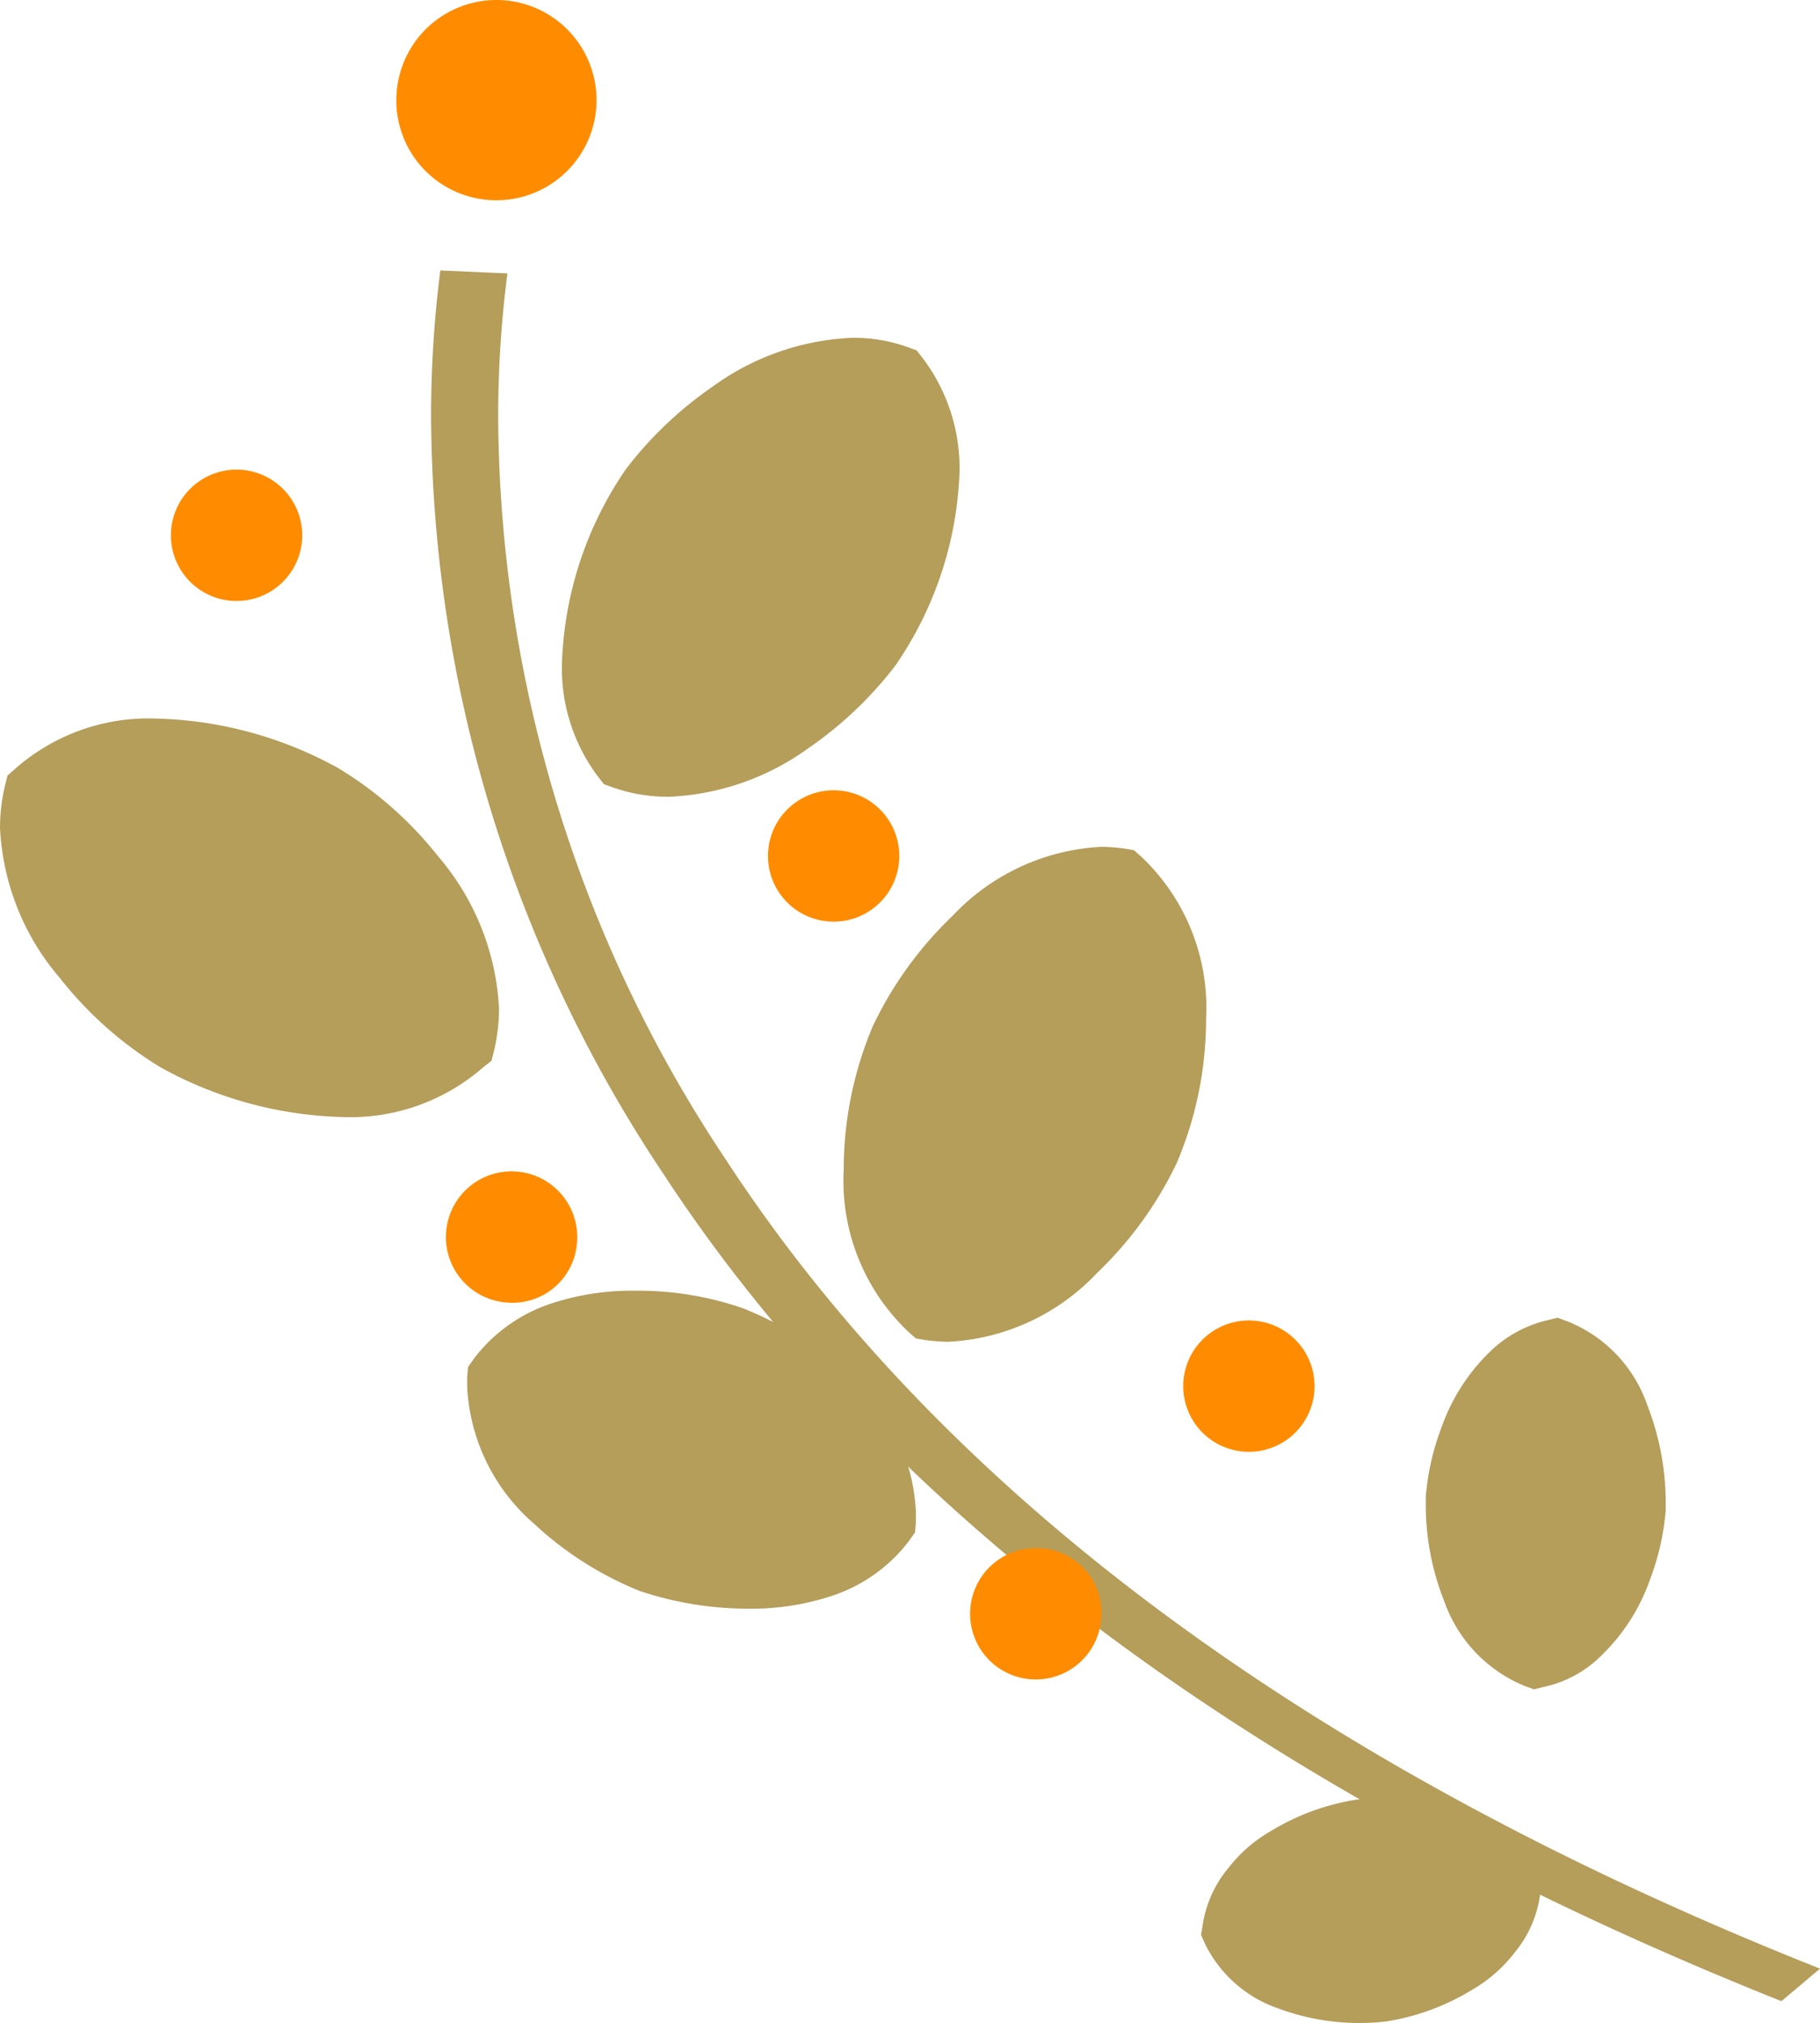
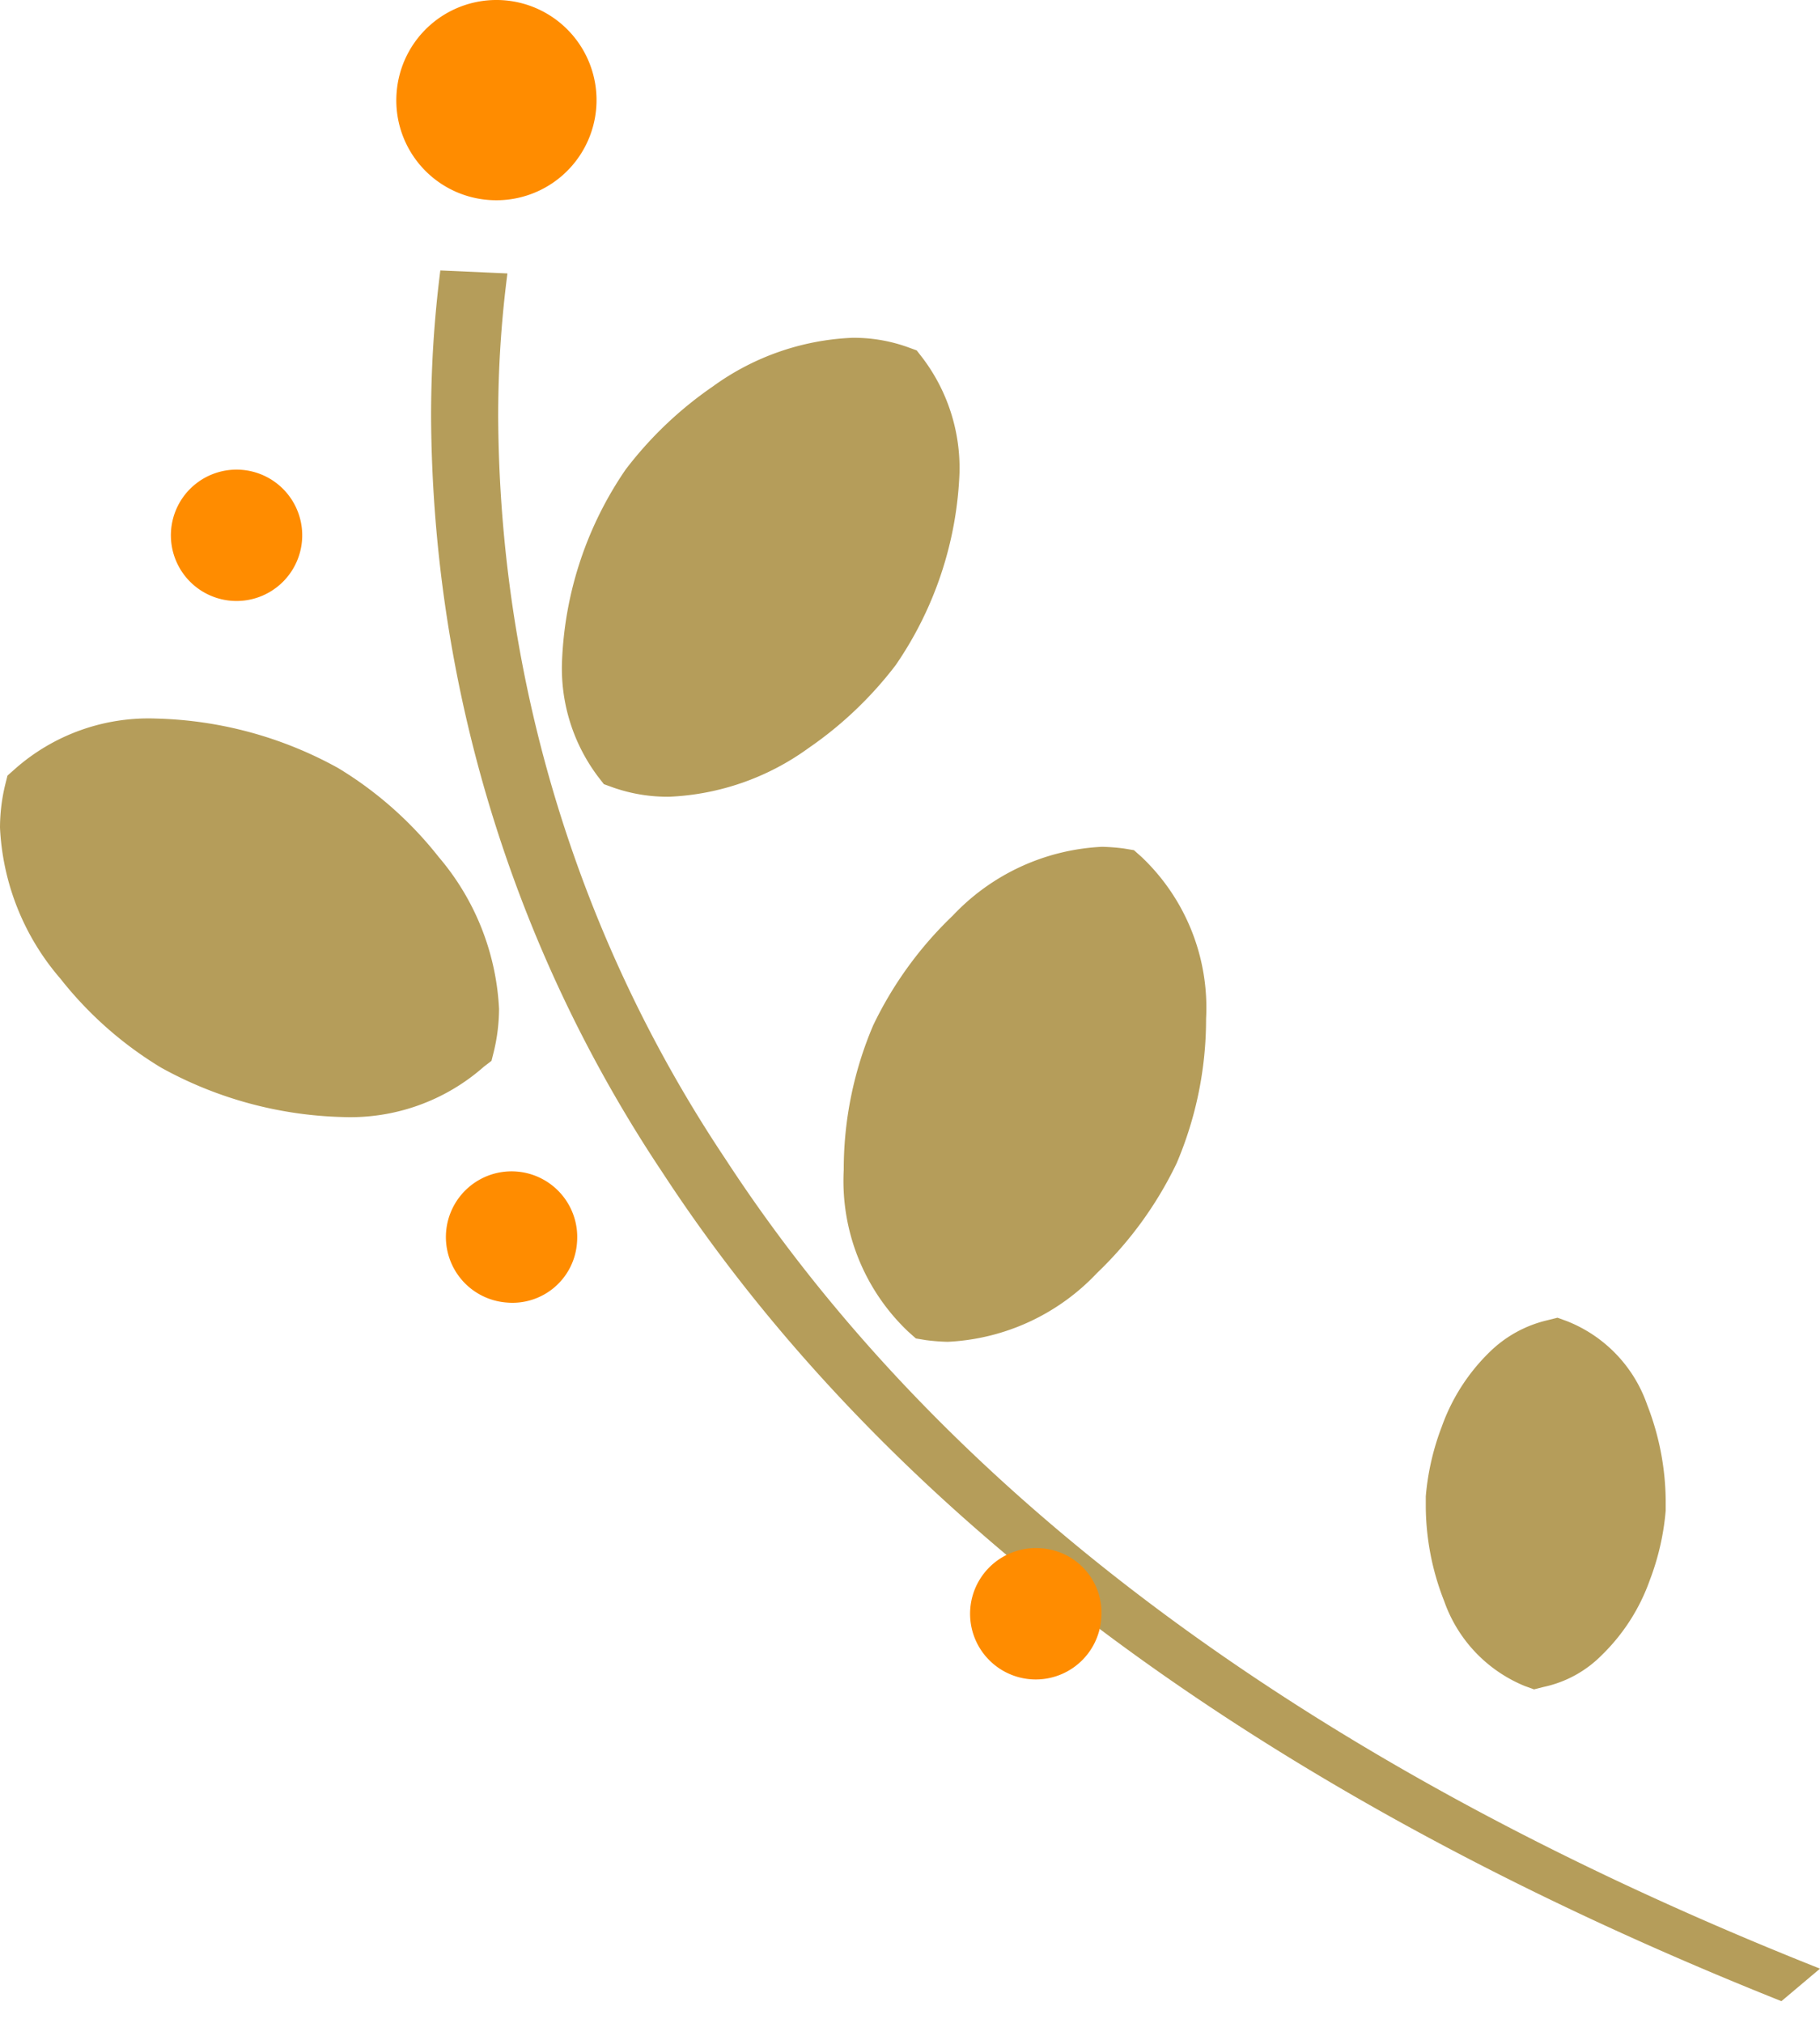
<svg xmlns="http://www.w3.org/2000/svg" id="グループ_745" data-name="グループ 745" width="88.692" height="98.553" viewBox="0 0 88.692 98.553">
  <path id="パス_71" data-name="パス 71" d="M69.746,77.392a65.64,65.64,0,0,1-11.076-36.1,53.722,53.722,0,0,1,.45-7.046L55.85,34.1a56.136,56.136,0,0,0-.45,7.188A66.935,66.935,0,0,0,66.681,78.055c9.237,14.139,25.709,28.87,54.523,40.361l1.88-1.584C94.842,105.624,78.779,91.248,69.746,77.392Z" transform="translate(-34.392 -20.925)" fill="#b59d5a" />
  <path id="パス_72" data-name="パス 72" d="M55.775,11.607a4.878,4.878,0,1,0-4.5-5.232A4.863,4.863,0,0,0,55.775,11.607Z" transform="translate(-31.947 -1.865)" fill="#ff8c00" />
  <path id="パス_73" data-name="パス 73" d="M27.323,101.565a3.2,3.2,0,1,0-2.943-3.433A3.2,3.2,0,0,0,27.323,101.565Z" transform="translate(-16.043 -72.296)" fill="#ff8c00" />
-   <path id="パス_74" data-name="パス 74" d="M101.965,162.322a3.2,3.2,0,1,0-3.433,2.943A3.2,3.2,0,0,0,101.965,162.322Z" transform="translate(-58.15 -120.374)" fill="#ff8c00" />
  <path id="パス_75" data-name="パス 75" d="M63.565,238.022a3.2,3.2,0,1,0-3.433,2.943A3.152,3.152,0,0,0,63.565,238.022Z" transform="translate(-35.445 -177.51)" fill="#ff8c00" />
-   <path id="パス_76" data-name="パス 76" d="M145.088,267.131a3.2,3.2,0,1,0,3.433-2.943A3.2,3.2,0,0,0,145.088,267.131Z" transform="translate(-87.418 -199.85)" fill="#ff8c00" />
  <path id="パス_77" data-name="パス 77" d="M123.122,331.189a3.2,3.2,0,1,0,2.943,3.433A3.148,3.148,0,0,0,123.122,331.189Z" transform="translate(-72.4 -255.761)" fill="#ff8c00" />
  <path id="パス_78" data-name="パス 78" d="M72.754,95.976l.286.368.45.163a8.015,8.015,0,0,0,2.738.45,12.455,12.455,0,0,0,6.785-2.371,18.542,18.542,0,0,0,4.251-4.046h0a17.709,17.709,0,0,0,3.106-9.36,8.883,8.883,0,0,0-1.8-5.6l-.286-.368-.45-.163a7.788,7.788,0,0,0-2.7-.45,12.455,12.455,0,0,0-6.785,2.371A18.542,18.542,0,0,0,74.1,81.017,17.709,17.709,0,0,0,71,90.377,8.764,8.764,0,0,0,72.754,95.976Z" transform="translate(-43.612 -58.142)" fill="#b59d5a" />
-   <path id="パス_79" data-name="パス 79" d="M144.4,223.6Z" transform="translate(-87.016 -167.777)" fill="#b59d5a" />
  <path id="パス_80" data-name="パス 80" d="M106.031,194.806a17.9,17.9,0,0,0-1.431,7.03,10.114,10.114,0,0,0,3.147,7.888l.368.327.49.082a10.062,10.062,0,0,0,1.063.082,10.688,10.688,0,0,0,7.275-3.352,18.369,18.369,0,0,0,3.883-5.354h0a17.9,17.9,0,0,0,1.431-7.03,10.114,10.114,0,0,0-3.147-7.888l-.368-.327-.49-.082a10.066,10.066,0,0,0-1.063-.082,10.688,10.688,0,0,0-7.275,3.352A18.369,18.369,0,0,0,106.031,194.806Z" transform="translate(-63.483 -144.846)" fill="#b59d5a" />
  <path id="パス_81" data-name="パス 81" d="M178.823,321.043l.45.163.49-.123a5.626,5.626,0,0,0,2.82-1.553,9.526,9.526,0,0,0,2.33-3.638,12.37,12.37,0,0,0,.777-3.392h0v-.531a13.1,13.1,0,0,0-.9-4.619,6.765,6.765,0,0,0-3.924-4.087l-.45-.163-.49.123a5.951,5.951,0,0,0-2.82,1.553,9.526,9.526,0,0,0-2.33,3.638,12.37,12.37,0,0,0-.777,3.392v.531a12.74,12.74,0,0,0,.9,4.578A6.951,6.951,0,0,0,178.823,321.043Z" transform="translate(-104.518 -238.905)" fill="#b59d5a" />
-   <path id="パス_82" data-name="パス 82" d="M159.993,367.195a11.335,11.335,0,0,0-4.005-.695,11,11,0,0,0-1.267.082,11.476,11.476,0,0,0-4.169,1.553,7.05,7.05,0,0,0-2.044,1.8,5.614,5.614,0,0,0-1.226,2.738l-.082.49.2.45a6.244,6.244,0,0,0,3.6,3.147,11.335,11.335,0,0,0,4.005.695,10.994,10.994,0,0,0,1.267-.082h0a11.475,11.475,0,0,0,4.169-1.553,7.049,7.049,0,0,0,2.044-1.8,5.614,5.614,0,0,0,1.226-2.738l.082-.49-.2-.45A6.39,6.39,0,0,0,159.993,367.195Z" transform="translate(-88.671 -278.901)" fill="#b59d5a" />
  <path id="パス_83" data-name="パス 83" d="M27.951,170.676l.123-.49a8.994,8.994,0,0,0,.245-2.044,12.328,12.328,0,0,0-2.943-7.4,18.25,18.25,0,0,0-4.9-4.332A19.272,19.272,0,0,0,11.6,154a9.824,9.824,0,0,0-6.867,2.452l-.368.327-.123.49A8.994,8.994,0,0,0,4,159.313a12.11,12.11,0,0,0,2.943,7.357,18.251,18.251,0,0,0,4.9,4.332h0a19.272,19.272,0,0,0,8.869,2.411,9.824,9.824,0,0,0,6.867-2.452Z" transform="translate(-4 -118.994)" fill="#b59d5a" />
-   <path id="パス_84" data-name="パス 84" d="M73.147,270.358a15.593,15.593,0,0,0-5.272-.858,12.5,12.5,0,0,0-4.169.654,7.774,7.774,0,0,0-3.678,2.657l-.286.409-.041.49v.49a9.43,9.43,0,0,0,3.27,6.662,16.654,16.654,0,0,0,5.15,3.27h0a16.681,16.681,0,0,0,5.272.858,12.5,12.5,0,0,0,4.169-.654,7.773,7.773,0,0,0,3.678-2.657l.286-.409.041-.49v-.49a9.277,9.277,0,0,0-3.27-6.662A16.358,16.358,0,0,0,73.147,270.358Z" transform="translate(-36.934 -206.62)" fill="#b59d5a" />
</svg>